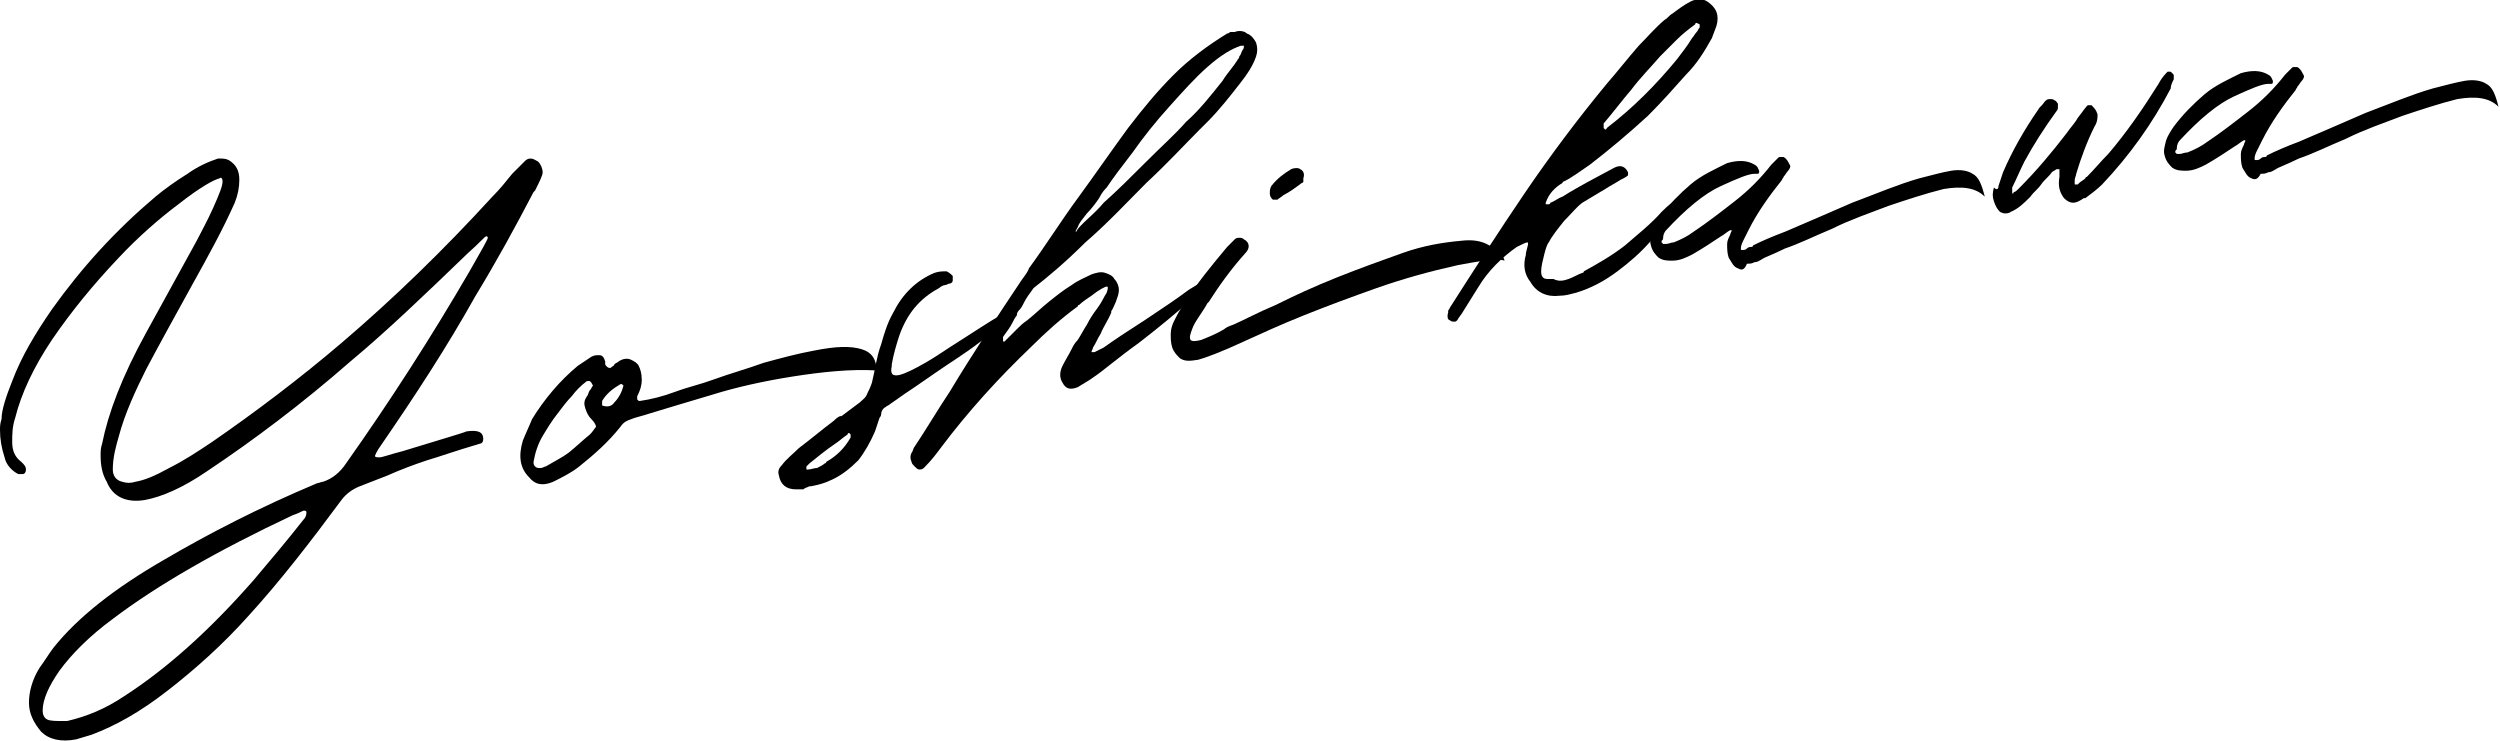
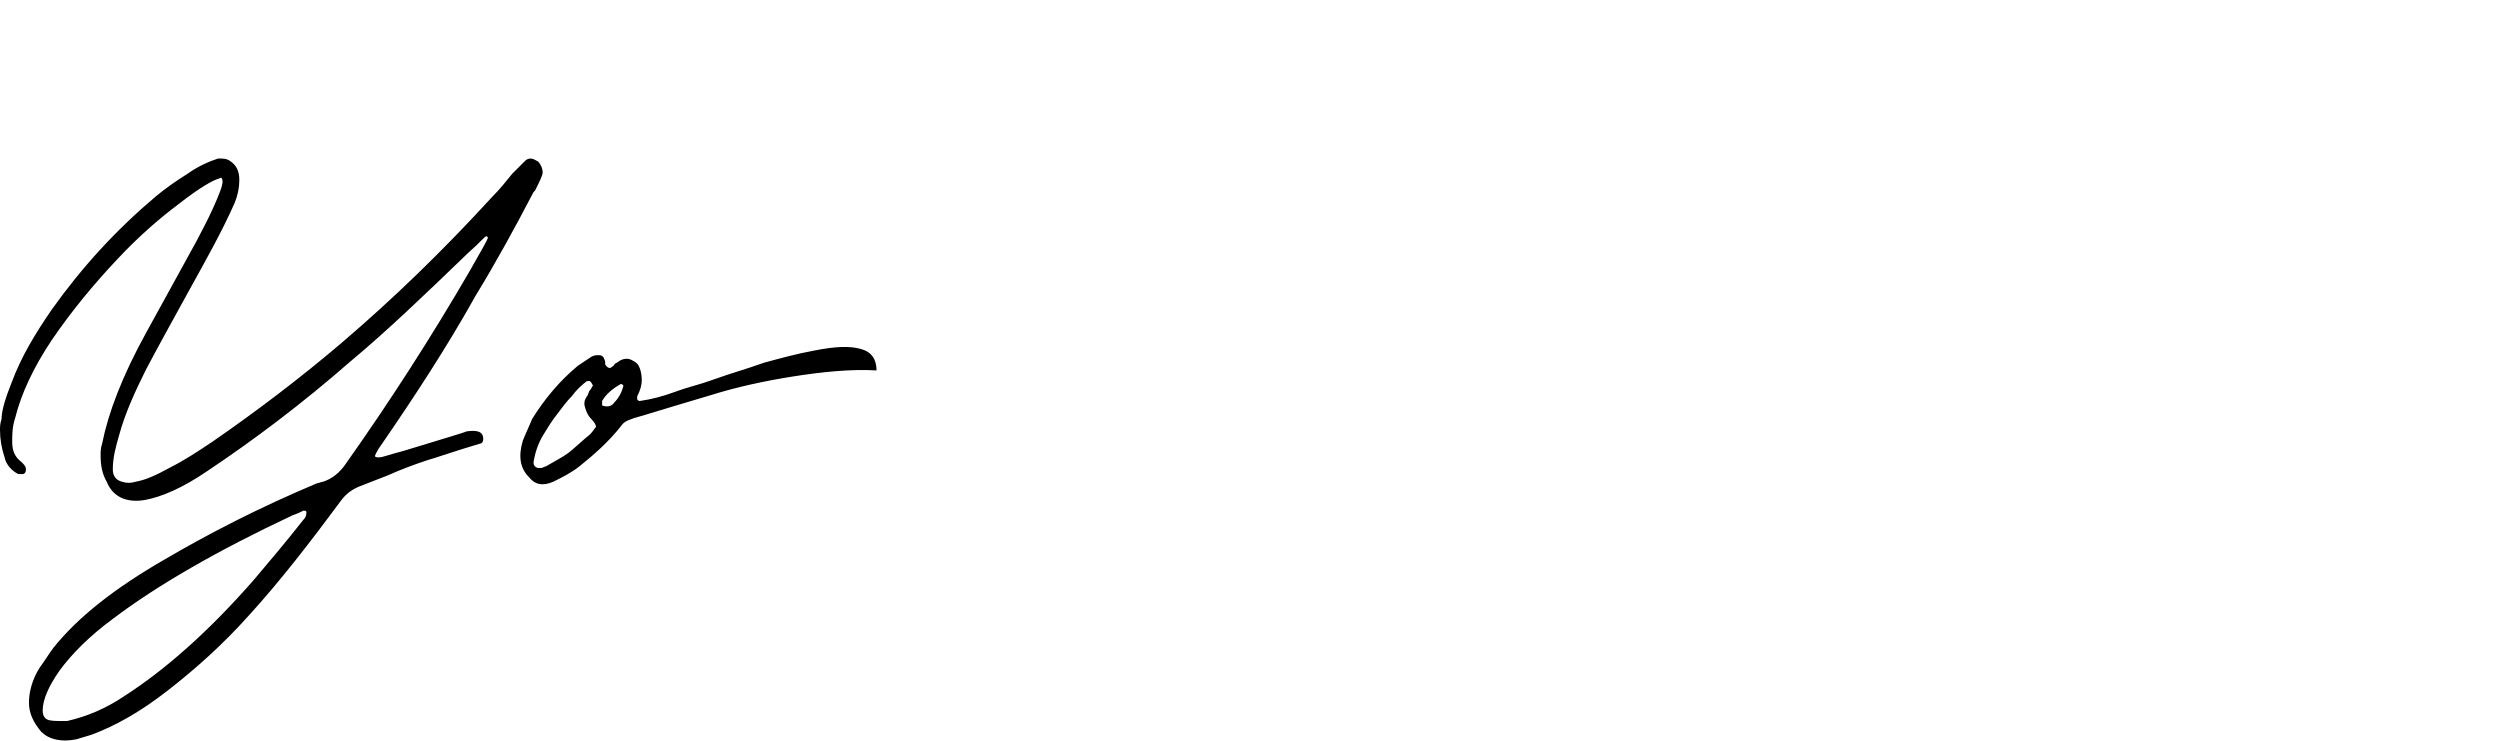
<svg xmlns="http://www.w3.org/2000/svg" xml:space="preserve" style="enable-background:new 0 0 164 48.6" viewBox="0 0 164 48.6">
  <path d="M2.7 48c-.5-.6-.8-1.2-.8-1.9s.2-1.5.7-2.3c.3-.4.6-.9.9-1.3 1.6-2 4-3.9 7.3-5.8 2.9-1.7 6.2-3.4 10-5 .1 0 .3-.1.4-.1.6-.2 1.1-.6 1.5-1.2 2.9-4.1 5.6-8.3 8.1-12.6.8-1.4 1.2-2.1 1.2-2.2 0 0 0-.1-.1-.1s-.4.4-1.2 1.1c-2.8 2.7-5.3 5.1-7.7 7.1-3.2 2.8-6.4 5.2-9.4 7.2-1.6 1.1-3 1.7-4.1 1.9-1.2.2-2.1-.2-2.5-1.2-.3-.5-.4-1.1-.4-1.7 0-.3 0-.5.1-.8.4-2 1.3-4.4 2.9-7.3l3.3-6c.3-.6.7-1.3 1.1-2.2.4-.9.6-1.4.6-1.7 0-.2-.1-.3-.2-.2-.4.1-1.3.6-2.7 1.7-1.2.9-2.6 2.1-4 3.6-1.6 1.7-3 3.4-4.3 5.3-1.2 1.8-2 3.5-2.4 5.1-.2.6-.2 1.1-.2 1.6 0 .6.2 1 .6 1.3.2.2.3.3.3.5s-.1.3-.2.3H1.2c-.4-.2-.8-.6-.9-1.1-.2-.6-.3-1.2-.3-1.8 0-.2 0-.4.1-.7 0-.6.3-1.5.7-2.5.6-1.6 1.5-3.1 2.6-4.7 2-2.8 4.2-5.2 6.8-7.4.6-.5 1.3-1 2.1-1.5.7-.5 1.4-.8 2-1h.1c.2 0 .4 0 .6.1.5.3.7.7.7 1.3 0 .5-.1 1-.3 1.5-.8 1.8-1.8 3.6-2.8 5.4-1.1 2-2.1 3.8-3 5.5-.7 1.4-1.4 2.9-1.8 4.4-.2.7-.4 1.4-.4 2.2 0 .4.2.7.6.8.3.1.6.1.9 0 .6-.1 1.3-.4 2.2-.9 1-.5 1.9-1.1 2.8-1.7 2.9-2 5.8-4.2 8.5-6.5 3.4-2.9 6.7-6.1 9.9-9.6.5-.5.9-1 1.3-1.5l.8-.8c.1-.1.2-.2.4-.2s.3.1.5.2c.2.2.3.5.3.7 0 .2-.2.6-.5 1.2l-.1.1c-1.2 2.3-2.4 4.5-3.8 6.8-1.9 3.4-4 6.6-6.2 9.8-.3.4-.4.7-.4.7 0 .1.1.1.3.1.2 0 .7-.2 1.5-.4 2.6-.8 4-1.2 4.2-1.3.7-.1 1.1 0 1.1.5 0 .2-.1.3-.2.3-1.7.5-2.8.9-3.5 1.1-.9.3-1.7.6-2.6 1l-1.8.7c-.5.2-.9.5-1.2.9-2 2.7-4 5.3-6.1 7.6-1.7 1.9-3.5 3.5-5.3 4.9s-3.4 2.3-5 2.9c-.3.1-.7.2-1 .3-1 .2-1.8 0-2.3-.5zm5.4-2.3c2.8-1.8 5.6-4.3 8.5-7.6 1.1-1.3 2.2-2.6 3.3-4 .2-.2.2-.4.2-.5 0-.1-.1-.1-.2-.1-.2.1-.4.2-.7.3-4.9 2.3-8.9 4.6-11.8 6.8-1.5 1.1-2.7 2.3-3.5 3.4-.7 1-1.1 1.9-1.1 2.6 0 .3.1.5.3.6.2.1.6.1 1.1.1h.2c1.3-.3 2.5-.8 3.7-1.6zM56.5 22.9c.7.2 1 .7 1 1.4-1.7-.1-3.6.1-5.5.4s-3.7.7-5.3 1.2c-1.7.5-3 .9-4 1.2-.6.2-1.1.3-1.3.4-.3.1-.5.2-.7.5-.8 1-1.7 1.8-2.7 2.6-.5.4-1.1.7-1.7 1-.7.3-1.2.2-1.6-.3-.6-.6-.7-1.4-.4-2.4.2-.5.4-.9.6-1.4.8-1.3 1.8-2.5 3-3.5l.9-.6c.2-.1.3-.1.5-.1s.3.1.4.4v.2c.1.2.3.3.4.2.1-.1.2-.1.2-.2.1-.1.2-.1.3-.2.3-.2.6-.2.8-.1.2.1.4.2.5.4.1.2.2.5.2.9s-.1.7-.3 1.1v.2l.1.1h.1c.7-.1 1.5-.3 2.3-.6.8-.3 1.7-.5 2.5-.8 1.1-.4 2.2-.7 3.3-1.1 1.1-.3 2.2-.6 3.3-.8 1.5-.3 2.4-.3 3.1-.1zM38.7 25h-.2c-.4.3-.7.6-1 1-.3.3-.6.7-.9 1.1-.4.5-.7 1-1 1.5-.3.5-.5 1.1-.6 1.7 0 .1 0 .2.1.3.1.1.2.1.3.1h.1c.1 0 .2-.1.3-.1.5-.3 1.1-.6 1.5-.9.5-.4.9-.8 1.4-1.2.2-.2.3-.4.4-.5 0-.1-.1-.3-.3-.5-.2-.2-.3-.4-.4-.7-.1-.3-.1-.5.1-.8.1-.1.1-.3.2-.4.1-.1.1-.2.2-.3-.1-.2-.1-.2-.2-.3.1.1.1.1 0 0 .1.1.1.1 0 0 .1 0 0 0 0 0zm2.2.3s0-.1 0 0l-.1-.1h-.1c-.5.3-.9.6-1.2 1.1V26.6c.3.1.6.1.8-.2.3-.3.5-.7.6-1.1.1 0 .1 0 0 0z" />
-   <path d="M52.7 32.1h-.5c-.6 0-1-.3-1.1-.9-.1-.3 0-.5.2-.7.3-.4.7-.7 1.1-1.1.8-.6 1.5-1.2 2.3-1.8.1-.1.2-.2.4-.3h.1l1.2-.9c.2-.2.4-.3.5-.6.1-.2.2-.4.3-.7.2-.8.3-1.7.6-2.5.2-.7.4-1.4.8-2.1.6-1.2 1.5-2.1 2.7-2.6.3-.1.5-.1.8-.1.2.1.3.2.4.3v.3c0 .1-.1.2-.2.2s-.2.1-.3.1c-.1 0-.3.1-.4.2-1.3.7-2.1 1.7-2.6 3.1-.2.6-.4 1.3-.5 1.9v.1c-.1.5 0 .7.5.6.4-.1 1-.4 1.7-.8s1.4-.9 2.2-1.4c1.1-.7 2-1.3 2.7-1.7.3-.1.4 0 .4.4-.2.2-.8.7-1.8 1.4-.9.7-1.9 1.3-2.9 2s-1.6 1.1-1.9 1.3c-.3.2-.7.5-1 .7-.1.1-.2.1-.3.2-.2.1-.3.3-.3.5 0 .1-.1.2-.1.2l-.3.9c-.3.7-.7 1.4-1.1 1.9-.5.5-1.1 1-1.8 1.3-.4.2-.8.3-1.3.4h-.1c-.2.1-.3.1-.4.2zm.9-1.4c.2-.1.4-.2.5-.3 0 0 .1 0 .1-.1.7-.4 1.2-.9 1.6-1.6v-.2l-.1-.1s-.1 0-.1.1c-.3.2-.5.4-.8.6-.6.4-1.2.9-1.7 1.3l-.2.2v.2h.1c.2 0 .4-.1.6-.1z" />
-   <path d="M81.8 2.2c.3.1.5.4.6.6.1.3.1.6 0 .9-.2.6-.6 1.2-1 1.7-.7.9-1.4 1.8-2.2 2.6l-.6.6c-.9.9-2 2.1-3.4 3.4-1.3 1.3-2.6 2.7-4 3.9-1.3 1.3-2.5 2.3-3.4 3-.3.4-.5.7-.6.9-.1.2-.2.4-.3.5s-.2.2-.2.4c-.1.1-.2.3-.3.5-.1.2-.3.5-.6.9V22.4h.1l.8-.8c.2-.2.4-.4.7-.6.5-.4.9-.8 1.4-1.2.5-.4 1-.8 1.5-1.1.4-.3.9-.5 1.3-.7.3-.1.6-.2.9-.1s.5.2.6.4c.2.2.3.5.3.7 0 .3-.1.5-.2.8-.1.2-.2.5-.3.6v.1c-.2.5-.5.9-.7 1.4-.2.3-.3.6-.5.9 0 .1-.1.2-.1.3h.1c.1 0 0 0 0 0h.1l.6-.3c.7-.5 1.6-1.1 2.7-1.8 1.2-.8 2.1-1.4 2.9-2 .5-.3.8-.5.9-.5.1 0 .1.1-.1.4-.2.2-.4.5-.7.8-.9.8-2.1 1.8-3.4 2.8-1.4 1-2.3 1.8-2.9 2.2-.4.3-.8.5-1.1.7-.5.2-.8.1-1-.3-.2-.3-.2-.7 0-1.1.2-.4.4-.7.6-1.1.1-.2.2-.4.4-.6.2-.3.4-.7.6-1 .2-.4.4-.7.7-1.1.3-.4.4-.7.6-1 .1-.3.1-.4 0-.4s-.5.2-1 .6c-.3.2-.6.4-.8.6-.1 0-.1.1-.1.1-1.1.8-2.1 1.7-3 2.6-2.2 2.1-4.2 4.3-6 6.7-.3.4-.6.8-1 1.2l-.1.1c-.1.1-.2.1-.3.1-.1 0-.2-.1-.3-.2-.1-.1-.2-.2-.2-.3-.1-.2-.1-.4 0-.6.1-.1.1-.3.2-.4.8-1.2 1.5-2.4 2.3-3.6 1.5-2.5 3.1-4.9 4.7-7.3.2-.3.4-.5.5-.8 1.1-1.5 2.1-3.1 3.2-4.6s2.2-3.1 3.3-4.6c1-1.3 1.9-2.4 3-3.5 1-1 2.2-1.9 3.5-2.7.1 0 .2-.1.2-.1H81c.2-.1.6-.1.8.1zM71.1 14.6c.3-.3.8-.7 1.3-1.3.9-.8 1.8-1.7 2.8-2.7 1-1 1.9-1.8 2.6-2.6.9-.8 1.6-1.7 2.4-2.7.3-.5.7-.9 1-1.4 0 0 .1-.1.1-.2.1-.1.1-.2.2-.4.1-.1.1-.2.1-.3h-.2c-.6.2-1.3.6-2.2 1.4-.8.7-1.6 1.6-2.5 2.6s-1.7 2-2.4 3c-.7.9-1.3 1.7-1.7 2.3-.1.1-.3.3-.5.7-.2.3-.5.7-.8 1-.3.4-.5.6-.6.9-.1.2-.2.3-.1.3.1-.2.2-.3.5-.6z" />
-   <path d="M77.4 23.5c-.2-.2-.4-.4-.5-.7-.1-.3-.1-.6-.1-.9 0-.3.1-.6.2-.8.2-.4.4-.8.7-1.2.8-1.3 1.8-2.5 2.8-3.7l.4-.4.1-.1c.1-.1.2-.1.3-.1.1 0 .2 0 .3.1.4.2.4.6.1.9-.9 1-1.7 2.1-2.4 3.2l-.1.1c-.1.2-.3.5-.5.8-.2.3-.4.6-.5.9-.1.3-.2.5-.1.7.1.1.3.1.7 0 .5-.2 1-.4 1.5-.7.1-.1.3-.2.6-.3.7-.3 1.6-.8 2.8-1.3 1.2-.6 2.5-1.2 4-1.8 1.5-.6 2.9-1.1 4.3-1.6s2.7-.7 3.8-.8c.8-.1 1.4 0 1.9.3.5.2.9.6 1 1-.3-.1-.8-.1-1.4 0-.6.1-1.2.2-1.7.3-1.8.4-3.6.9-5.3 1.5-1.7.6-3.3 1.2-4.8 1.8-1.5.6-2.8 1.2-3.9 1.7-1.5.7-2.6 1.1-3 1.2-.6.1-.9.1-1.2-.1zm6.3-10.4h-.2c-.1-.1-.2-.2-.2-.4s0-.3.1-.5c.4-.5.8-.8 1.3-1.1.2-.1.5-.1.6 0 .2.1.3.3.2.6v.2c0 .1-.1.1-.1.1-.4.3-.8.6-1.2.8-.1.1-.3.2-.4.3h-.1z" />
-   <path d="M102.9 18.3c.3-.1.6-.3.9-.4 0 0 .1 0 .1-.1.9-.5 1.8-1 2.7-1.7.8-.7 1.7-1.4 2.4-2.2.2-.2.4-.4.7-.6.2-.1.3-.3.5-.4.2-.1.3-.1.3 0 .1.1 0 .2-.2.5-.6.9-1.3 1.7-2 2.4-.7.8-1.4 1.4-2.2 2-.8.6-1.7 1.1-2.7 1.4-.4.1-.7.2-1.1.2-.8.1-1.5-.2-1.9-.9-.4-.5-.5-1.1-.3-1.8v-.1c.1-.4.2-.7.1-.7s-.3.1-.7.3c-1 .7-1.9 1.6-2.5 2.6-.3.5-.7 1.1-1 1.6-.1.2-.3.4-.4.6-.1.1-.1.1-.2.1s-.2 0-.3-.1c-.1 0-.2-.2-.1-.5v-.1c0-.1.1-.1.1-.2 1.6-2.5 3.2-5 4.9-7.5 1.7-2.5 3.5-4.9 5.4-7.2.7-.8 1.4-1.7 2.1-2.5.6-.6 1.1-1.2 1.7-1.7.2-.1.3-.3.5-.4.4-.3.8-.6 1.2-.8.4-.2.8-.2 1.1 0 .6.4.8.9.6 1.6-.1.3-.2.5-.3.8-.5.9-1 1.7-1.7 2.4-.8.9-1.6 1.8-2.5 2.7-1.2 1.1-2.5 2.2-3.8 3.2-.6.4-1.1.8-1.7 1.1 0 0-.1 0-.1.1-.5.3-.9.7-1.1 1.3v.1h.2s.1 0 .1-.1c.3-.1.5-.3.8-.4 1.1-.7 2.3-1.3 3.4-1.9.4-.2.7-.1.9.3v.2c-.1.1-.3.2-.5.3-.3.2-.7.4-1 .6l-1.5.9c-.4.3-.7.7-1.2 1.2-.4.5-.8 1-1 1.4-.1.1-.2.4-.3.8-.1.4-.2.8-.2 1.1 0 .3.1.5.4.5h.4c.4.2.7.1 1 0zm8.4-16.8s-.1 0-.1.1c-.4.3-.8.6-1.2 1l-1.1 1.1c-.6.7-1.3 1.4-1.9 2.2-.6.7-1.2 1.5-1.8 2.2V8.4l.1.1s.1 0 .1-.1c1.7-1.3 3.2-2.8 4.6-4.5.3-.4.7-.9 1-1.4.1-.1.2-.3.3-.4.1-.1.1-.2.2-.3v-.2l-.2-.1z" />
-   <path d="M114 17.6c-.3-.1-.4-.4-.6-.7-.1-.3-.1-.6-.1-.9 0-.2.1-.4.2-.6 0-.1.1-.2.1-.3h-.1c-.2.1-.4.3-.6.4-.6.4-1.2.8-1.9 1.2-.4.2-.8.4-1.3.4-.3 0-.6 0-.9-.2-.2-.2-.4-.4-.5-.8-.1-.3 0-.6.1-1 .1-.3.3-.6.5-.9.6-.8 1.3-1.5 2-2.1.7-.6 1.6-1 2.4-1.4.7-.2 1.3-.2 1.8.1.2.1.2.2.3.4v.1s0 .1-.1.1h-.2c-.4 0-1.1.3-2.2.8s-2.3 1.5-3.6 2.9c-.1.1-.2.3-.2.5 0 .1 0 .1-.1.2v.1l.1.1h.2c.2 0 .3-.1.5-.1.5-.2.9-.4 1.3-.7.9-.6 1.8-1.3 2.7-2 .9-.7 1.7-1.5 2.4-2.4l.4-.4c.1-.1.1-.1.2-.1h.2c.2.1.3.3.4.5.1.1 0 .3-.1.4-.1.1-.2.3-.3.4 0 .1-.1.1-.1.2-.8 1-1.6 2.1-2.2 3.3l-.3.6c-.1.2-.2.4-.2.6 0 .1 0 .1.1.1s.2 0 .3-.1c.1-.1.2-.1.3-.1 0 0 .1 0 .1-.1.6-.3 1.3-.6 2.1-.9 1.4-.6 2.8-1.2 4.4-1.9 1.6-.6 3-1.2 4.4-1.6.8-.2 1.5-.4 2.1-.5.6-.1 1.1 0 1.4.2.4.2.6.7.8 1.5-.6-.6-1.5-.7-2.7-.5-1.2.3-2.4.7-3.6 1.1-1.3.5-2.5.9-3.7 1.5-1.2.5-2.2 1-3.1 1.3-.8.4-1.4.6-1.5.7-.2.1-.3.2-.5.2-.2.1-.3.1-.5.1-.2.5-.4.4-.6.3zM131.1 12.2l.3-.9c.6-1.4 1.4-2.8 2.3-4.1.1-.2.3-.3.4-.5l.1-.1c.1-.1.2-.1.3-.1s.2 0 .3.1c.1 0 .1.1.2.2V7c0 .1 0 .2-.1.3-.8 1.1-1.5 2.2-2.1 3.3-.3.6-.5 1.1-.8 1.7v.4s.1 0 .1-.1c.1 0 .2-.1.3-.2 1.2-1.2 2.2-2.4 3.2-3.7.2-.3.4-.5.6-.8.1-.2.3-.4.5-.7.1-.1.2-.3.3-.3h.2c.2.2.3.3.4.6 0 .2 0 .5-.2.8-.5 1-.9 2.1-1.2 3.1 0 .1-.1.3-.1.4V12.1h.2l.1-.1c.1-.1.3-.2.4-.3 0 0 0-.1.1-.1.5-.5.9-1 1.4-1.5 1.2-1.4 2.3-3 3.3-4.6.1-.2.3-.5.5-.7l.1-.1h.1c.1 0 .1 0 .2.1s.1.1.1.2v.2c-.1.2-.2.4-.2.6-1.2 2.3-2.7 4.4-4.5 6.3-.3.3-.7.6-1.1.9h-.1c-.3.2-.5.3-.7.3-.2 0-.4-.1-.6-.3-.3-.4-.4-.8-.3-1.4v-.5h-.2c-.1.1-.2.1-.3.2-.2.3-.5.5-.7.8-.2.3-.5.5-.7.8-.4.4-.8.8-1.3 1-.1.1-.3.1-.4.1-.1 0-.3-.1-.3-.1-.2-.2-.3-.4-.4-.7-.1-.3-.1-.5 0-.9.2.2.3.1.3-.1zM147.7 11.7c-.3-.1-.4-.4-.6-.7-.1-.3-.1-.6-.1-.9 0-.2.1-.4.2-.6 0-.1.1-.2.1-.3h-.1c-.2.1-.4.3-.6.4-.6.4-1.2.8-1.9 1.2-.4.2-.8.4-1.3.4-.3 0-.6 0-.9-.2-.2-.2-.4-.4-.5-.8-.1-.3 0-.6.1-1 .1-.3.3-.6.5-.9.6-.8 1.3-1.5 2-2.1.7-.6 1.6-1 2.4-1.4.7-.2 1.3-.2 1.8.1.2.1.2.2.3.4v.1s0 .1-.1.1h-.2c-.4 0-1.1.3-2.2.8s-2.3 1.5-3.6 2.9c-.1.1-.2.3-.2.5 0 .1 0 .1-.1.2v.1l.1.1h.2c.1 0 .3-.1.5-.1.5-.2.9-.4 1.3-.7.9-.6 1.8-1.3 2.7-2 .9-.7 1.7-1.5 2.4-2.4l.4-.4c.1-.1.1-.1.2-.1h.2c.2.1.3.3.4.5.1.1 0 .3-.1.4-.1.1-.2.3-.3.4 0 .1-.1.1-.1.2-.8 1-1.6 2.1-2.2 3.3l-.3.6c-.1.2-.2.4-.2.6 0 .1 0 .1.1.1s.2 0 .3-.1c.1-.1.2-.1.3-.1 0 0 .1 0 .1-.1.6-.3 1.3-.6 2.1-.9 1.4-.6 2.8-1.2 4.4-1.9 1.6-.6 3-1.2 4.4-1.6.8-.2 1.5-.4 2.1-.5.6-.1 1.1 0 1.4.2.4.2.6.7.8 1.5-.6-.6-1.5-.7-2.7-.5-1.2.3-2.4.7-3.6 1.1-1.3.5-2.5.9-3.7 1.5-1.2.5-2.2 1-3.1 1.3-.8.4-1.4.6-1.5.7-.2.1-.3.2-.5.2-.2.1-.3.1-.5.1-.2.4-.4.4-.6.3z" />
</svg>